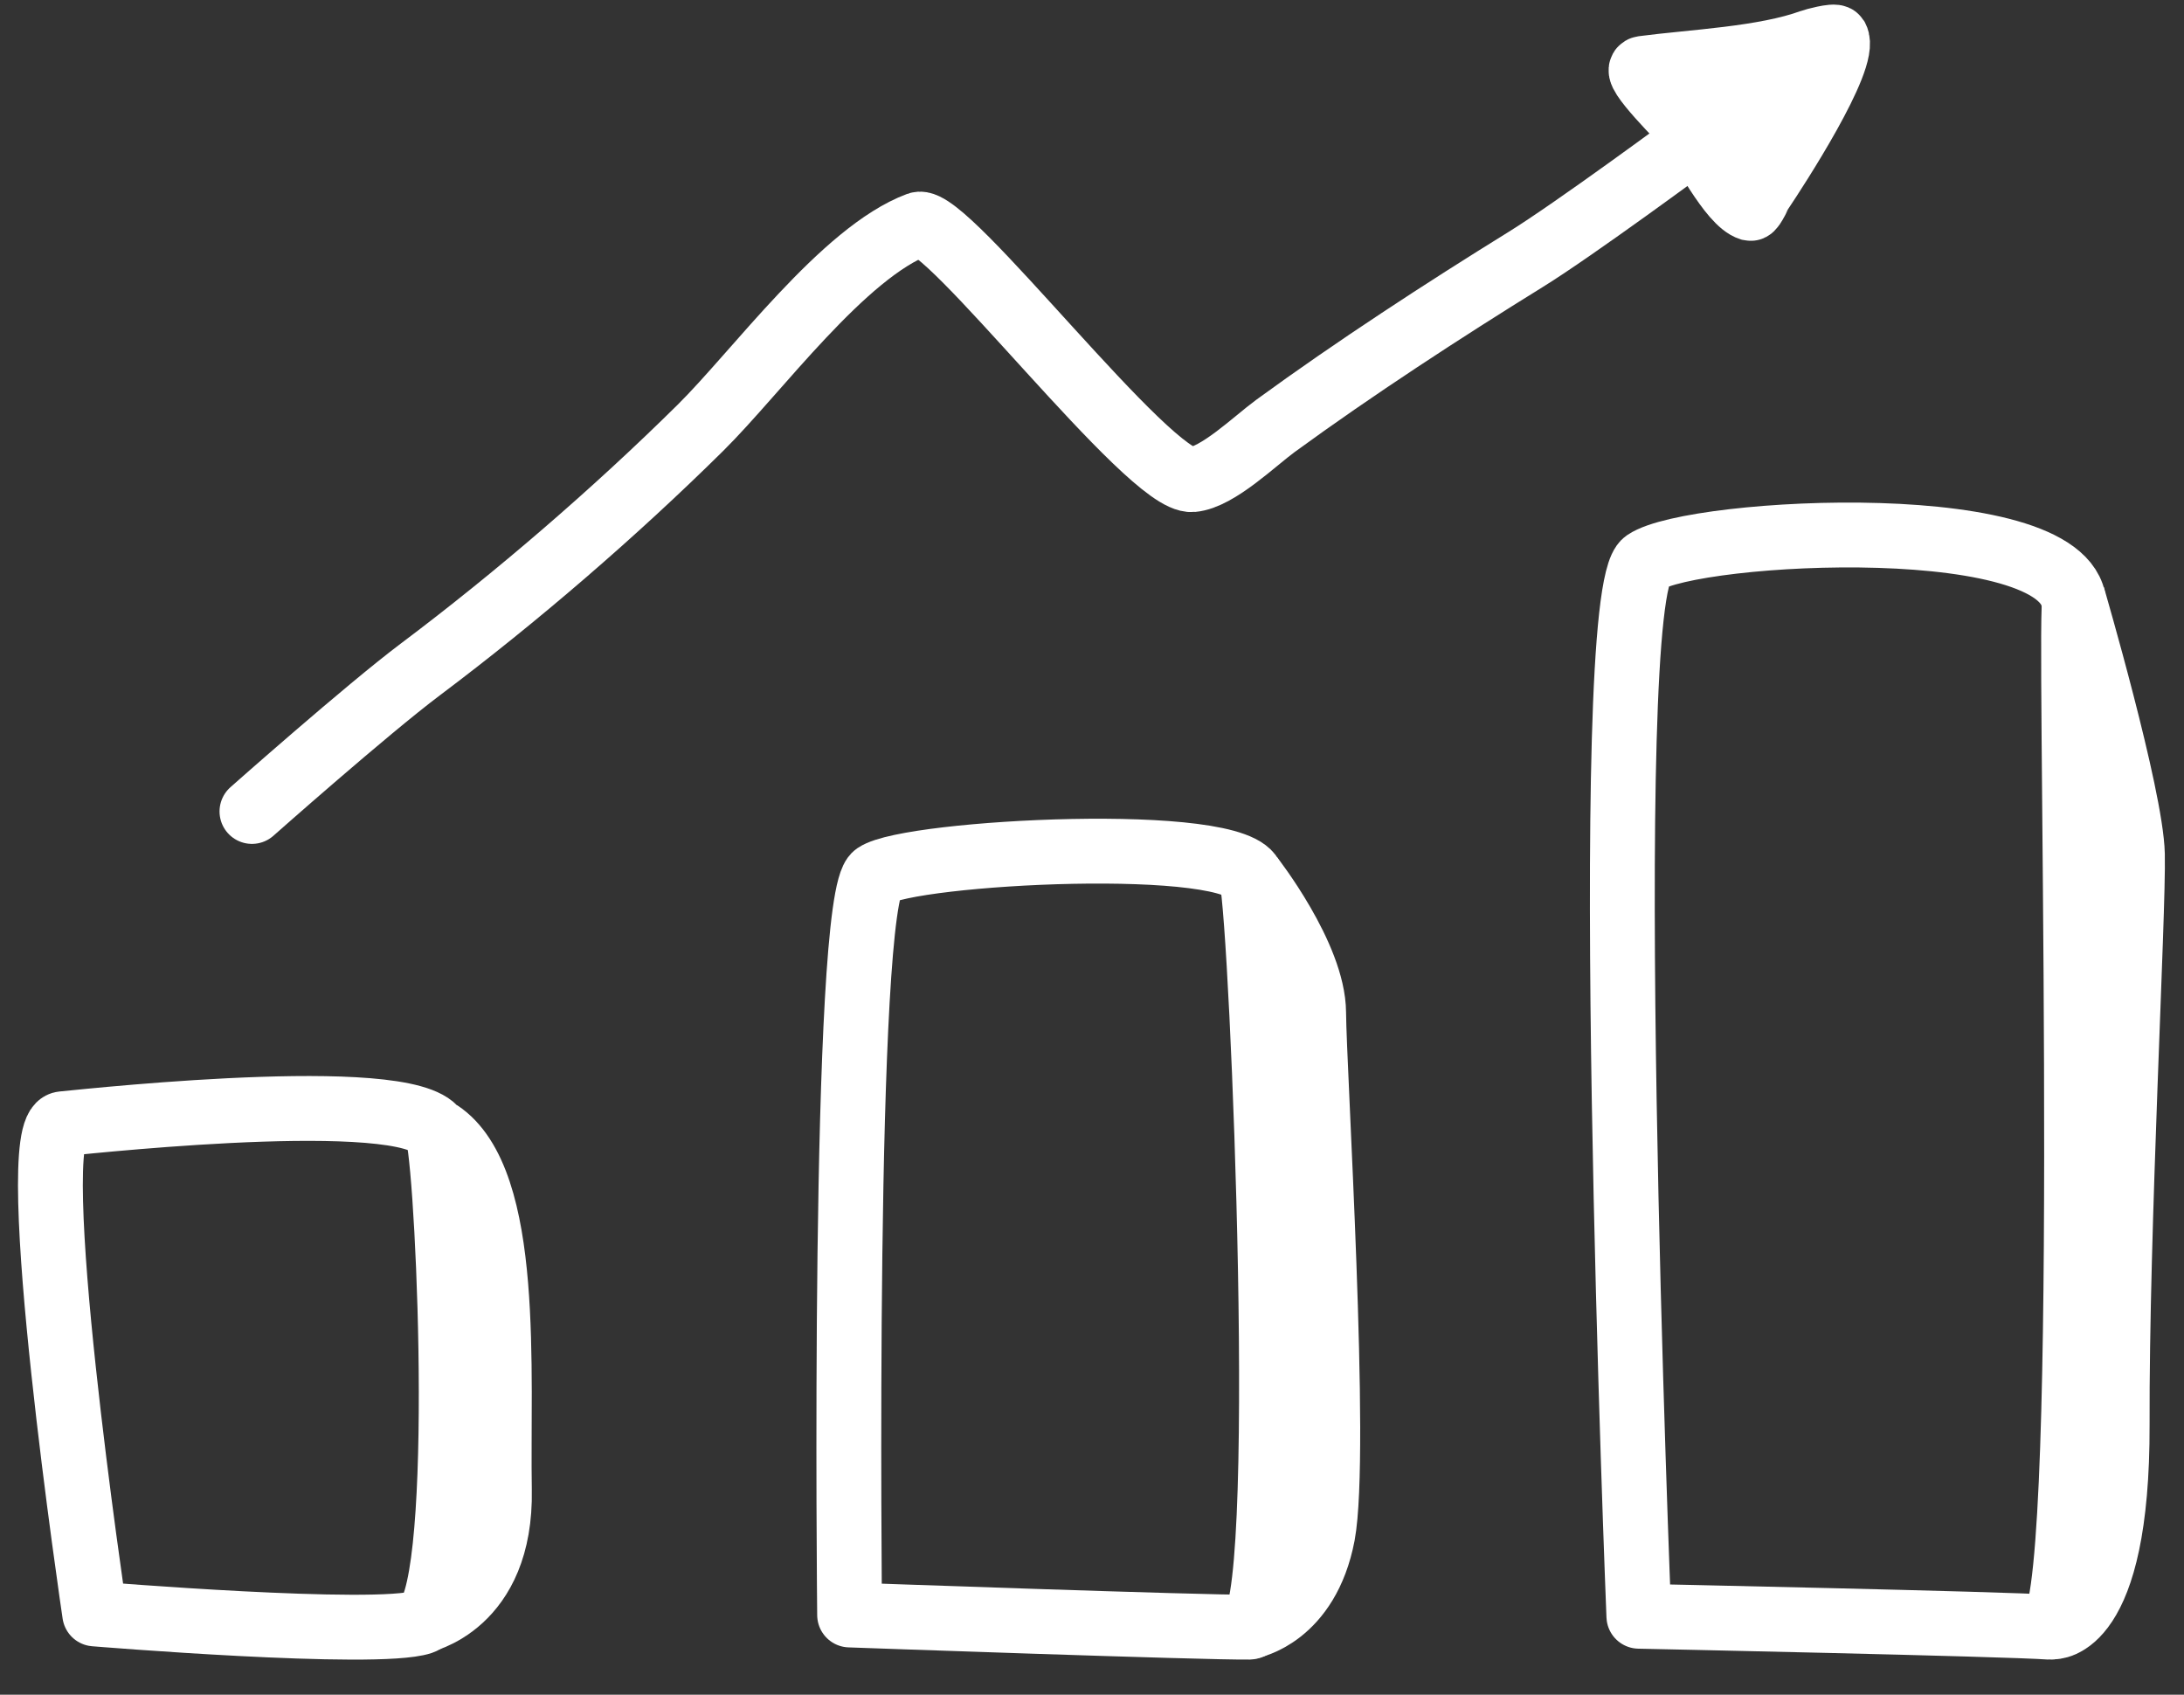
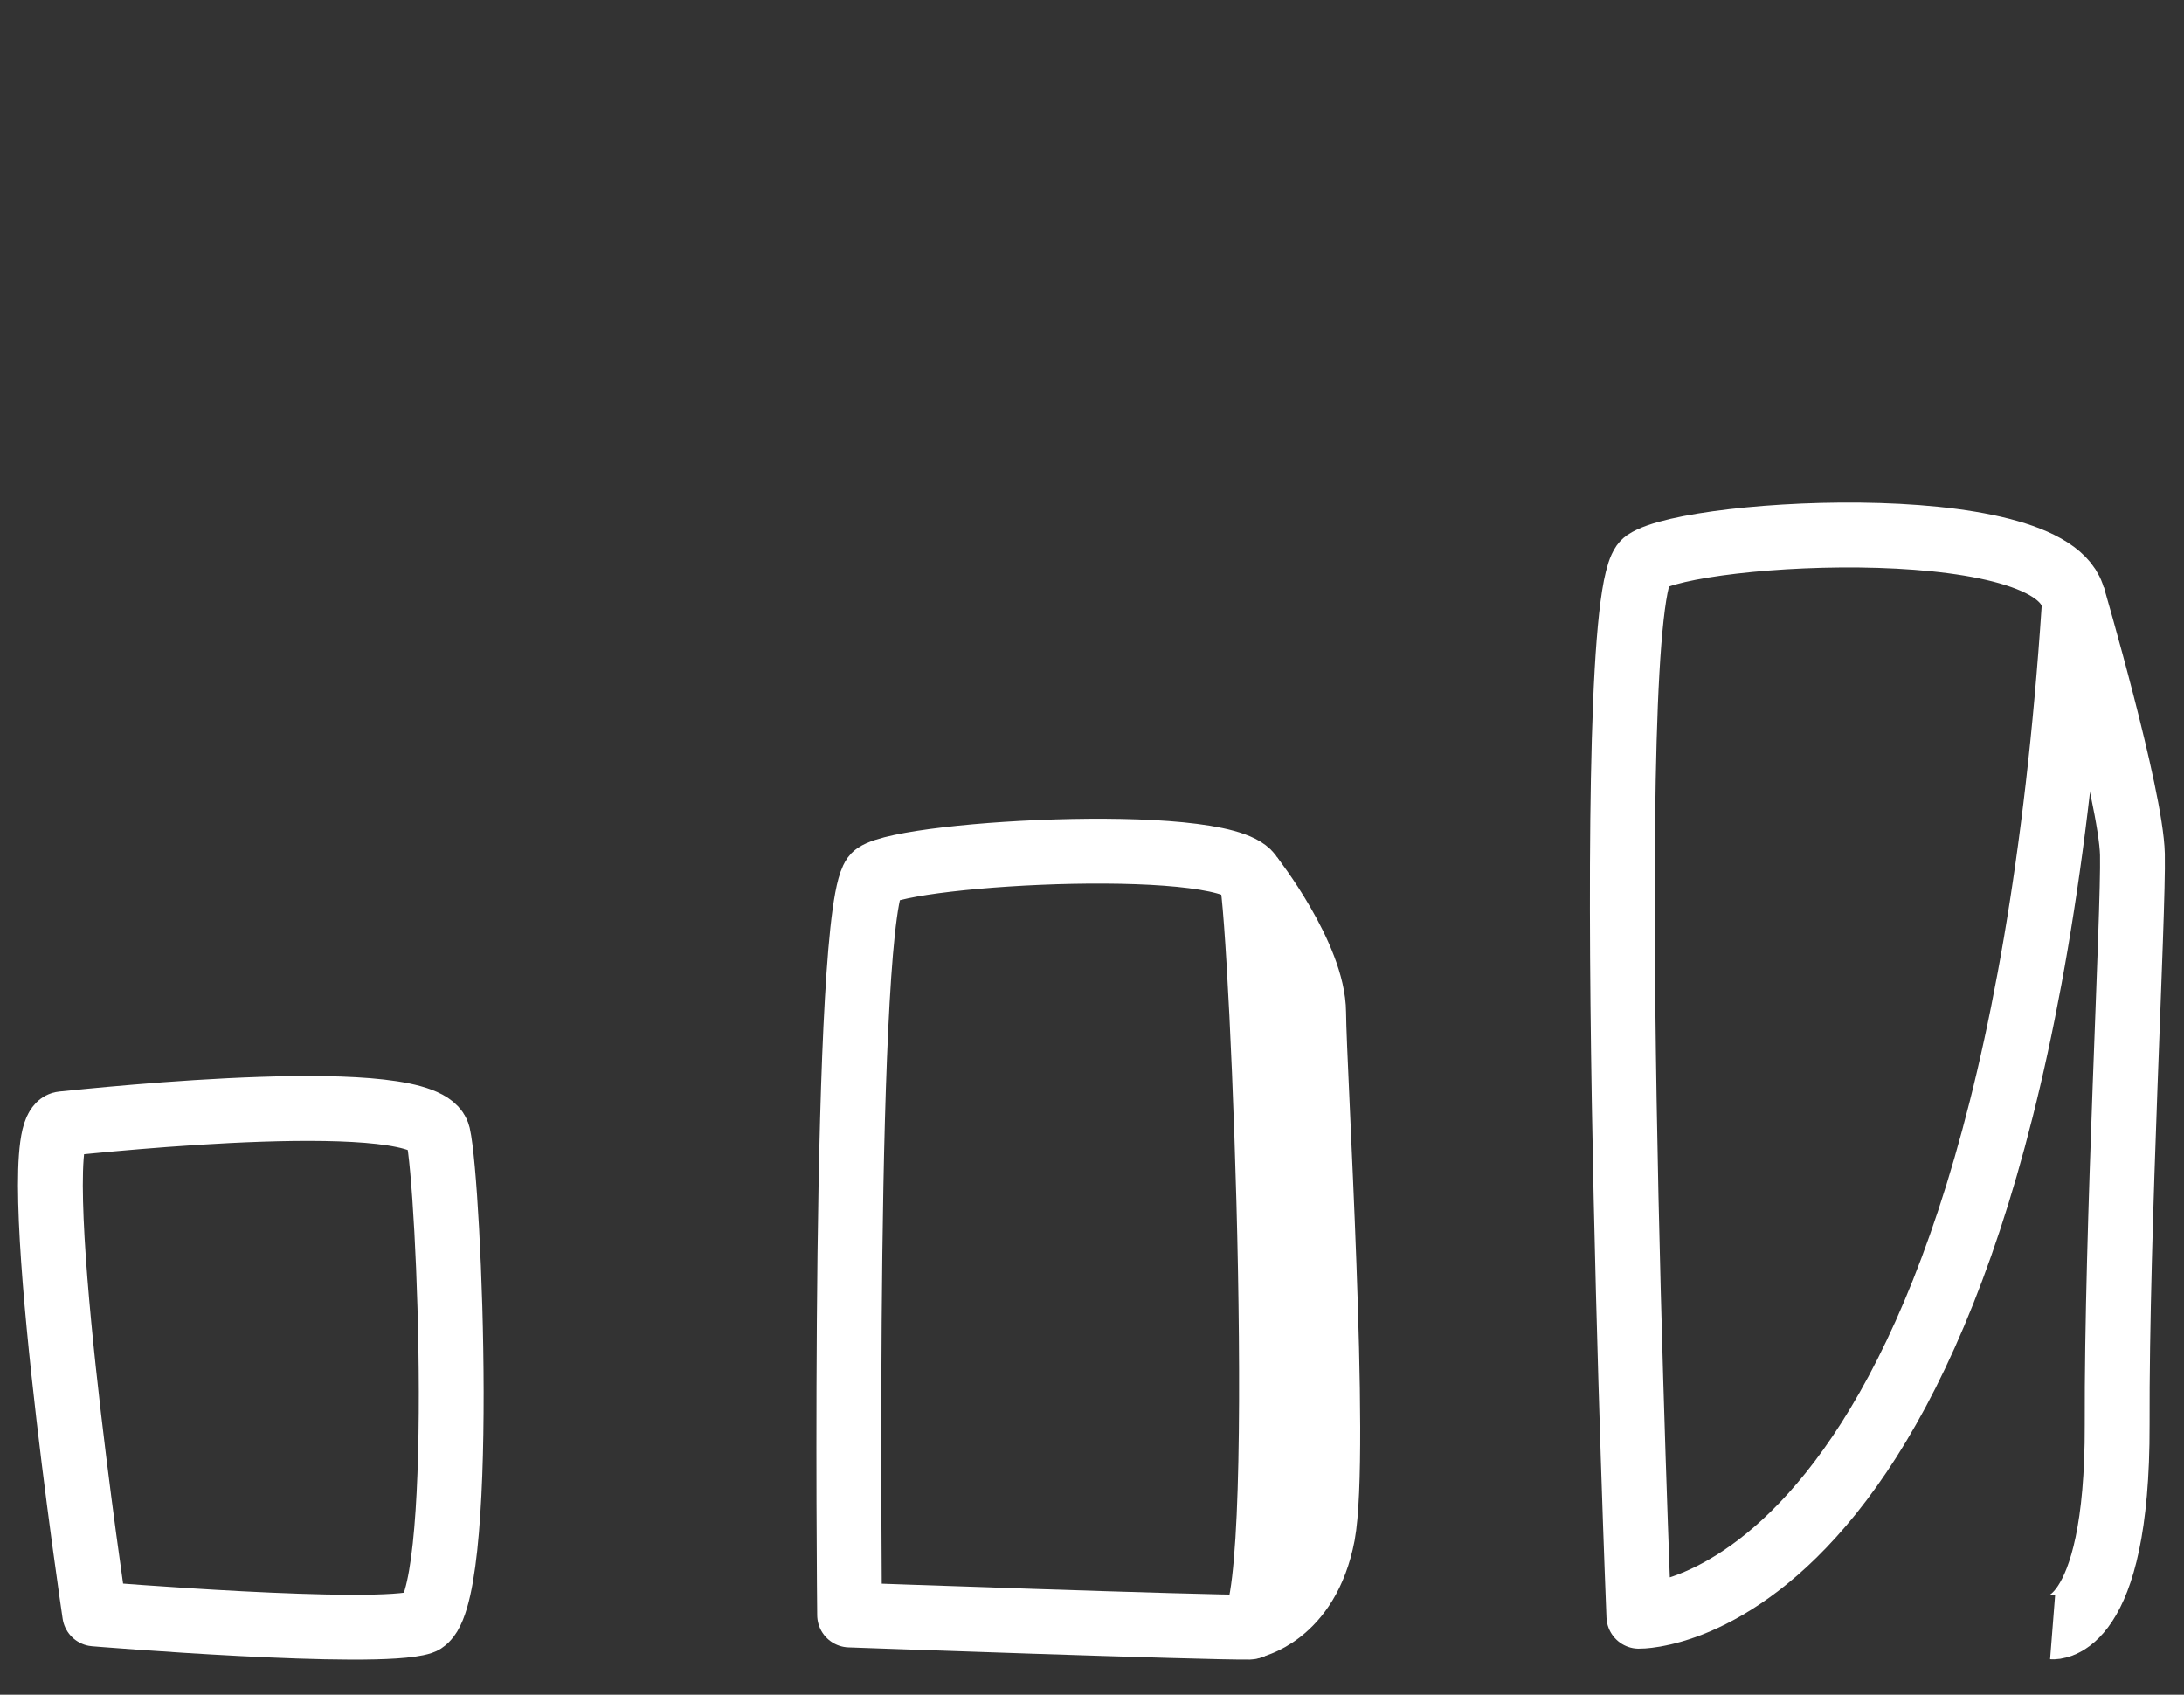
<svg xmlns="http://www.w3.org/2000/svg" width="58" height="45" viewBox="0 0 58 45" fill="none">
  <rect x="0" y="0" width="58" height="45" fill="#333333" stroke="none" />
  <g id="Group">
    <path id="Vector" d="M2.515 42.855C2.515 42.855 0.594 29.946 1.662 29.84C2.739 29.734 11.333 28.82 11.634 30.139C11.936 31.459 12.409 42.679 11.195 43.075C9.981 43.47 2.515 42.855 2.515 42.855Z" stroke="white" stroke-width="1.722" stroke-miterlimit="10" stroke-linejoin="round" />
    <path id="Vector_2" d="M22.563 42.883C22.563 42.883 22.356 23.856 23.252 23.235C24.156 22.614 32.948 22.152 33.241 23.329C33.525 24.506 34.3 43.189 33.181 43.206C32.053 43.223 22.563 42.883 22.563 42.883Z" stroke="white" stroke-width="1.722" stroke-miterlimit="10" stroke-linejoin="round" />
-     <path id="Vector_3" d="M43.523 42.917C43.523 42.917 42.429 15.789 43.695 14.922C44.961 14.056 55.183 13.504 55.08 16.144C54.976 18.785 55.579 43.292 54.434 43.207C53.28 43.121 43.523 42.917 43.523 42.917Z" stroke="white" stroke-width="1.722" stroke-miterlimit="10" stroke-linejoin="round" />
-     <path id="Vector_4" d="M6.691 21.547C6.691 21.547 9.74 18.845 11.161 17.777C13.718 15.857 16.328 13.607 18.601 11.36C20.1 9.878 22.399 6.698 24.388 5.957C25.112 5.688 30.528 12.839 31.665 12.736C32.337 12.675 33.327 11.708 33.87 11.311C35.971 9.778 38.339 8.237 40.518 6.889C41.809 6.091 44.91 3.801 44.91 3.801" stroke="white" stroke-width="1.722" stroke-miterlimit="10" stroke-linecap="round" stroke-linejoin="round" />
-     <path id="Vector_5" d="M43.627 1.816C44.935 1.642 46.856 1.565 48.113 1.102C48.148 1.088 48.724 0.929 48.768 1.002C49.069 1.562 47.157 4.499 46.778 5.062C46.744 5.108 46.546 5.551 46.486 5.535C45.96 5.377 45.202 3.845 44.858 3.41C44.712 3.23 43.308 1.859 43.627 1.816Z" fill="white" stroke="white" stroke-width="1.722" stroke-miterlimit="10" stroke-linecap="round" stroke-linejoin="round" />
-     <path id="Vector_6" d="M11.161 43.051C11.161 43.051 13.322 42.641 13.262 39.558C13.21 36.475 13.589 31.337 11.669 30.067" stroke="white" stroke-width="1.722" stroke-miterlimit="10" stroke-linejoin="round" />
+     <path id="Vector_3" d="M43.523 42.917C43.523 42.917 42.429 15.789 43.695 14.922C44.961 14.056 55.183 13.504 55.08 16.144C53.28 43.121 43.523 42.917 43.523 42.917Z" stroke="white" stroke-width="1.722" stroke-miterlimit="10" stroke-linejoin="round" />
    <path id="Vector_7" d="M33.206 43.185C33.206 43.185 34.714 42.916 35.127 40.751C35.532 38.586 34.894 28.39 34.886 26.889C34.877 25.388 33.232 23.286 33.232 23.286" stroke="white" stroke-width="1.722" stroke-miterlimit="10" stroke-linejoin="round" />
    <path id="Vector_8" d="M54.511 43.2C54.511 43.2 56.242 43.336 56.225 37.827C56.208 32.636 56.664 24.246 56.63 22.688C56.595 21.131 55.045 15.832 55.045 15.832" stroke="white" stroke-width="1.722" stroke-miterlimit="10" stroke-linejoin="round" />
  </g>
</svg>